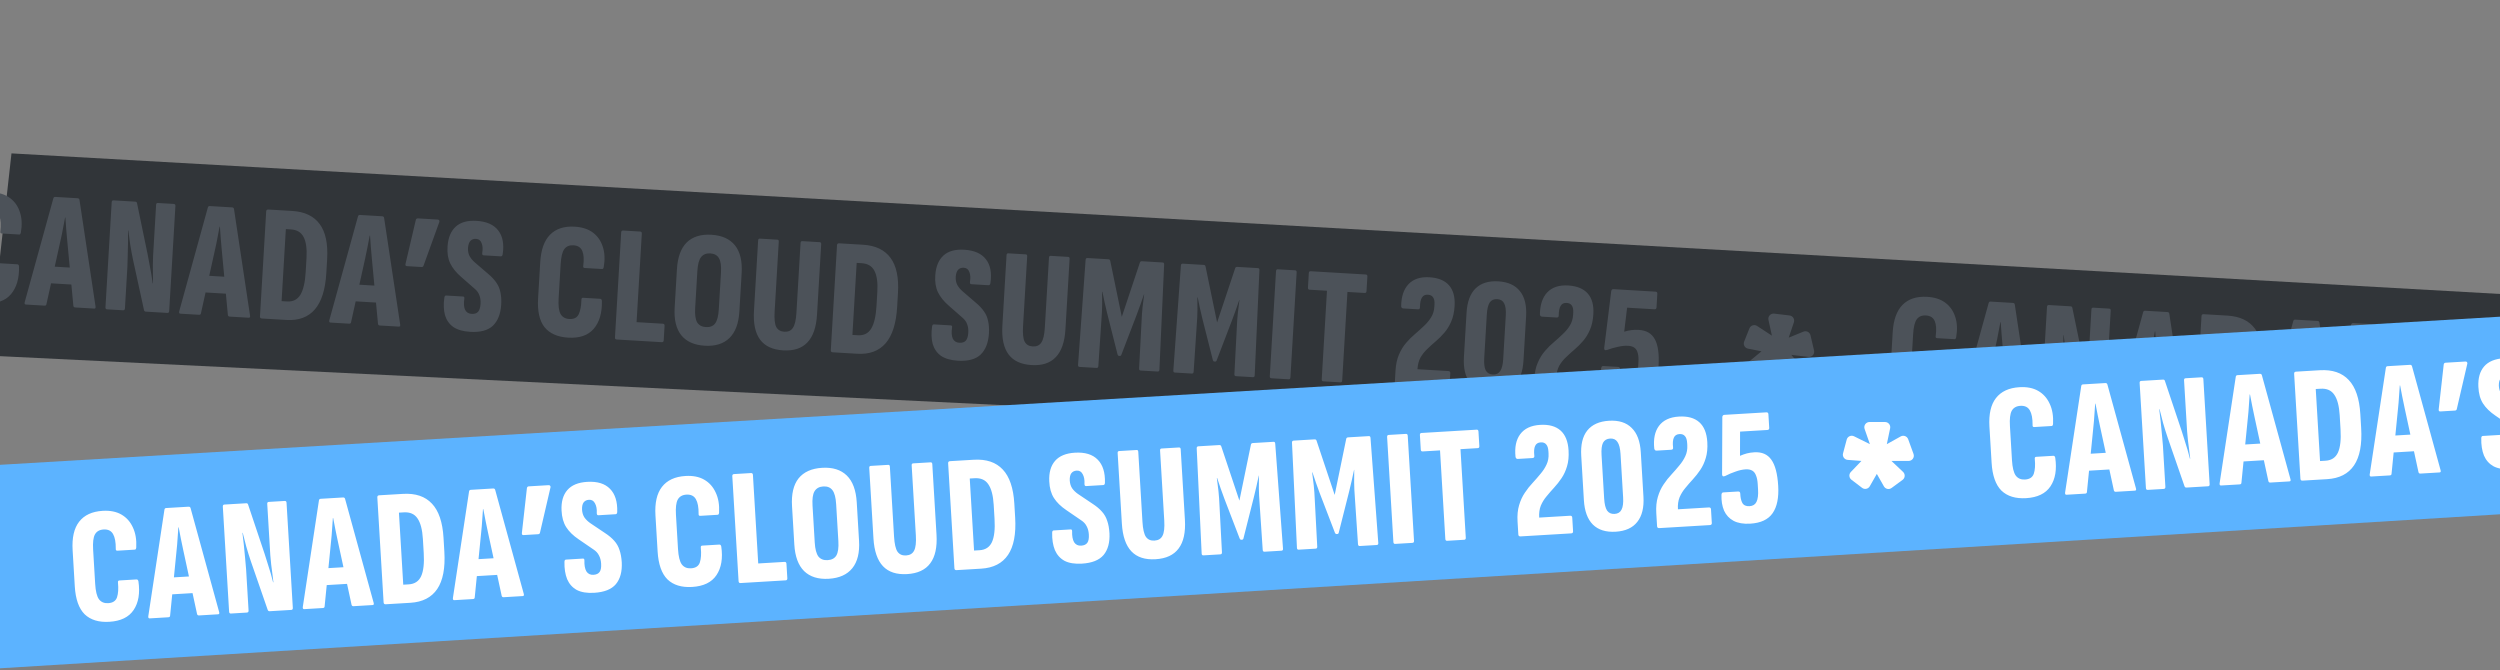
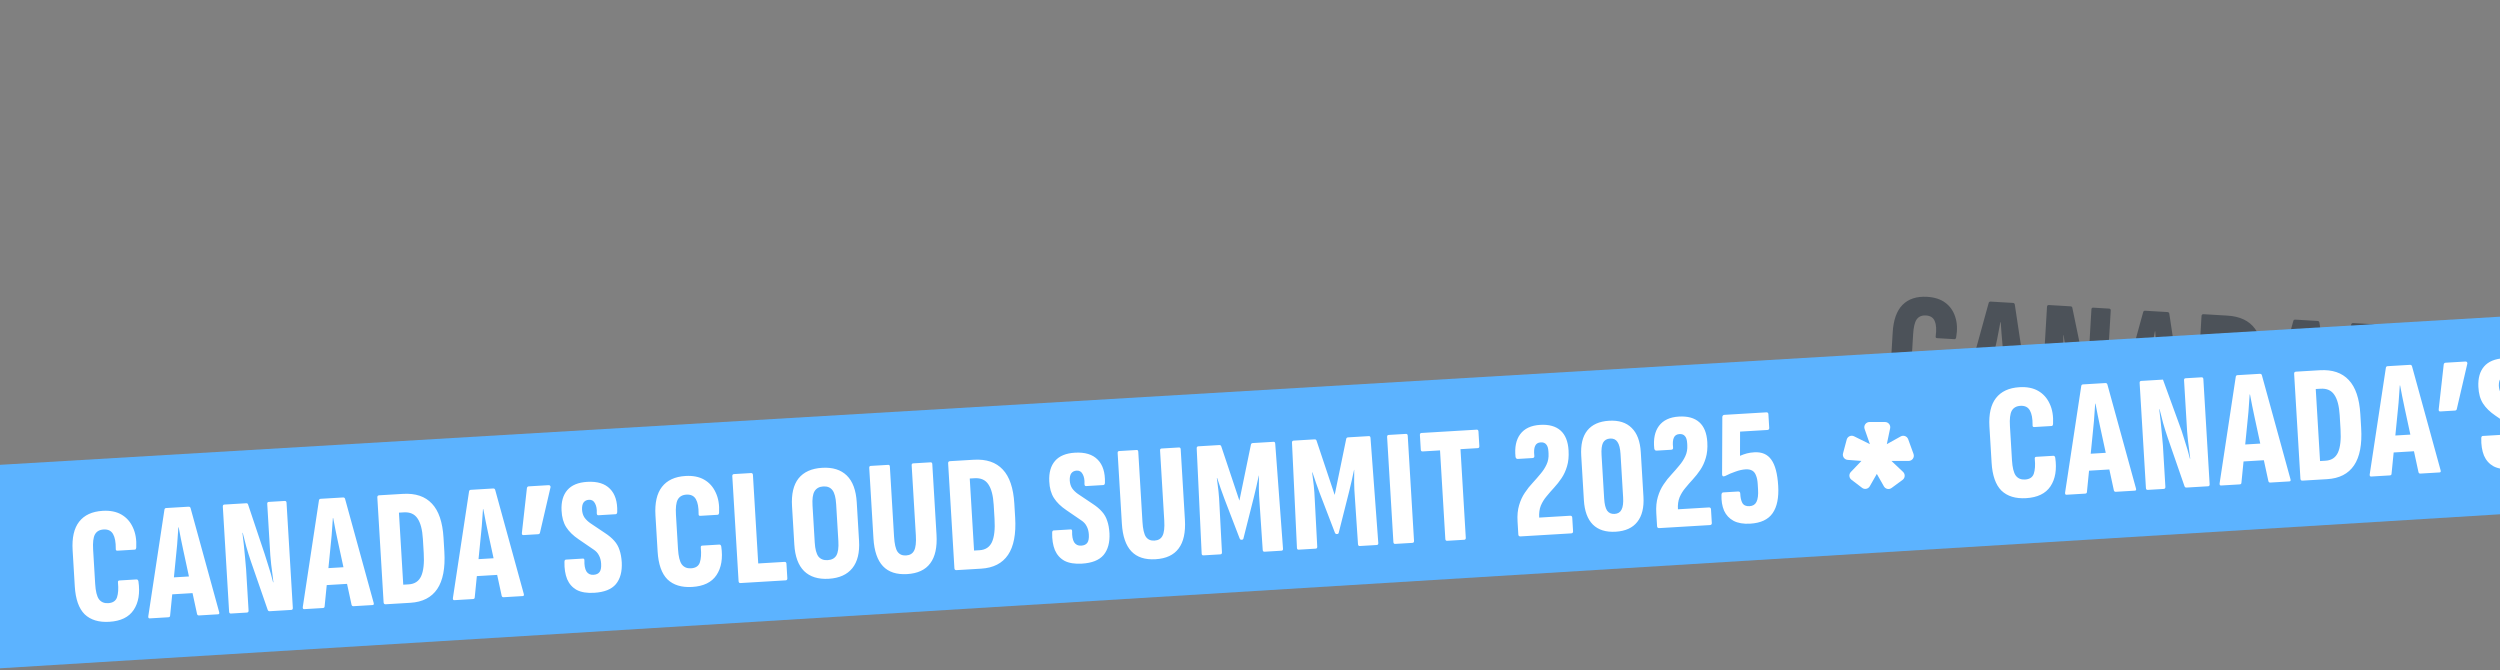
<svg xmlns="http://www.w3.org/2000/svg" width="1440" height="386" viewBox="0 0 1440 386" fill="none">
  <rect x="0" y="0" width="1440" height="386" fill="#808080" stroke="none" />
-   <path d="M1470.28 171.038L6.612 88.351L-6.344 204.839L1432.7 275.139L1470.28 171.038Z" fill="#313539" />
-   <path d="M1033.28 185.644L1030.3 194.488L1038.78 191.022C1040.49 190.324 1042.42 191.318 1042.84 193.114L1044.9 201.916C1045.38 203.943 1043.69 205.827 1041.63 205.58L1031.8 204.406L1037.69 211.477C1038.89 212.915 1038.5 215.088 1036.87 216.009L1030 219.891C1028.44 220.774 1026.46 220.098 1025.76 218.446L1022.55 210.827L1017.67 217.425C1016.59 218.884 1014.47 219.058 1013.16 217.793L1007.63 212.425C1006.35 211.178 1006.44 209.091 1007.82 207.954L1014.63 202.356L1006.83 200.816C1004.99 200.452 1003.93 198.505 1004.63 196.761L1007.66 189.155C1008.37 187.395 1010.51 186.719 1012.09 187.756L1020.62 193.332L1018.63 184.27C1018.19 182.254 1019.87 180.404 1021.92 180.649L1030.79 181.709C1032.68 181.934 1033.88 183.84 1033.28 185.644Z" fill="#4C5259" />
-   <path d="M-8.466 174.605C-14.535 174.246 -19.065 172.246 -22.055 168.607C-24.978 164.908 -26.22 159.353 -25.781 151.942L-24.55 131.146C-24.126 123.991 -22.243 118.717 -18.901 115.325C-15.491 111.872 -10.751 110.326 -4.682 110.685C-0.401 110.938 3.09 112.075 5.791 114.094C8.493 116.113 10.384 118.821 11.465 122.219C12.61 125.621 12.794 129.543 12.018 133.985C11.845 134.744 11.535 135.11 11.088 135.083L1.026 134.488C0.323 134.446 0.06 134.014 0.237 133.191C0.712 129.5 0.527 126.669 -0.318 124.695C-1.159 122.658 -2.857 121.564 -5.413 121.412C-7.777 121.272 -9.553 122.033 -10.741 123.694C-11.862 125.294 -12.543 128.139 -12.785 132.228L-13.954 151.969C-14.203 156.186 -13.836 159.189 -12.852 160.978C-11.804 162.771 -10.13 163.736 -7.83 163.872C-5.147 164.031 -3.33 163.112 -2.378 161.117C-1.423 159.058 -0.907 156.3 -0.83 152.842C-0.845 152.008 -0.533 151.61 0.106 151.647L9.977 152.232C10.552 152.266 10.88 152.67 10.963 153.444C11.133 160.314 9.566 165.671 6.261 169.514C3.024 173.298 -1.885 174.995 -8.466 174.605ZM14.899 175.411C14.26 175.373 14.029 174.943 14.206 174.12L30.735 114.224C30.896 113.657 31.265 113.39 31.84 113.424L44.681 114.184C45.32 114.222 45.686 114.532 45.78 115.115L55.031 176.537C55.173 177.379 54.925 177.781 54.286 177.743L43.265 177.09C42.69 177.056 42.356 176.748 42.262 176.166L38.719 138.546C38.528 136.355 38.337 134.164 38.147 131.973C37.959 129.718 37.803 127.497 37.675 125.31L37.484 125.298C37.036 127.452 36.618 129.639 36.23 131.86C35.846 134.017 35.396 136.202 34.88 138.415L26.737 175.246C26.639 175.818 26.271 176.084 25.632 176.047L14.899 175.411ZM27.649 163.087L29.852 153.504L41.639 154.202L42.887 163.989L27.649 163.087ZM61.64 178.178C61.001 178.14 60.704 177.738 60.749 176.971L64.329 116.501C64.374 115.735 64.717 115.37 65.356 115.408L77.91 116.151C78.485 116.185 78.821 116.462 78.918 116.98L85.052 146.579C85.405 148.202 85.746 150.018 86.076 152.025C86.474 153.971 86.837 155.948 87.167 157.955C87.497 159.962 87.746 161.708 87.915 163.193L88.107 163.204C88.118 161.923 88.113 160.384 88.092 158.587C88.07 156.791 88.052 154.93 88.037 153.006C88.087 151.086 88.133 149.229 88.175 147.437C88.281 145.648 88.371 144.114 88.447 142.837L89.922 117.92C89.964 117.217 90.304 116.885 90.943 116.923L100.047 117.462C100.75 117.503 101.08 117.876 101.039 118.578L97.453 179.144C97.408 179.911 97.066 180.275 96.427 180.238L83.969 179.5C83.457 179.47 83.121 179.193 82.96 178.671L76.606 149.541C76.006 146.684 75.471 143.799 75.003 140.887C74.602 137.914 74.248 135.232 73.94 132.842L73.749 132.831C73.767 134.691 73.764 136.903 73.74 139.466C73.717 142.029 73.66 144.622 73.568 147.245C73.545 149.808 73.478 152.016 73.369 153.869L71.962 177.635C71.916 178.402 71.542 178.764 70.84 178.723L61.64 178.178ZM103.896 180.68C103.257 180.642 103.026 180.211 103.203 179.389L119.731 119.493C119.893 118.925 120.261 118.658 120.836 118.693L133.678 119.453C134.317 119.491 134.683 119.801 134.777 120.383L144.027 181.805C144.17 182.647 143.922 183.049 143.283 183.011L132.262 182.359C131.687 182.325 131.353 182.017 131.259 181.434L127.716 143.815C127.525 141.624 127.334 139.433 127.143 137.242C126.956 134.987 126.799 132.765 126.672 130.578L126.481 130.567C126.033 132.72 125.615 134.907 125.227 137.128C124.842 139.285 124.393 141.47 123.877 143.684L115.734 180.515C115.636 181.086 115.268 181.353 114.629 181.315L103.896 180.68ZM116.646 168.356L118.848 158.773L130.636 159.471L131.883 169.258L116.646 168.356ZM150.828 183.458C150.061 183.413 149.701 183.007 149.746 182.24L153.326 121.77C153.371 121.003 153.777 120.643 154.544 120.688L168.248 121.499C175.467 121.927 180.767 124.452 184.148 129.076C187.532 133.636 188.96 140.388 188.43 149.333L187.954 157.383C187.394 166.838 185.187 173.792 181.333 178.244C177.48 182.696 172.039 184.714 165.011 184.298L150.828 183.458ZM162.191 173.456L165.353 173.643C168.739 173.844 171.282 172.584 172.982 169.864C174.686 167.079 175.713 162.716 176.065 156.775L176.547 148.629C176.865 143.263 176.303 139.222 174.86 136.508C173.482 133.798 171.004 132.337 167.426 132.125L164.647 131.961L162.191 173.456ZM190.365 185.799C189.727 185.761 189.496 185.33 189.673 184.508L206.201 124.612C206.363 124.044 206.731 123.777 207.306 123.812L220.148 124.572C220.787 124.61 221.153 124.92 221.247 125.502L230.497 186.924C230.64 187.766 230.391 188.168 229.752 188.13L218.732 187.478C218.157 187.444 217.822 187.136 217.729 186.553L214.186 148.934C213.995 146.743 213.804 144.552 213.613 142.361C213.426 140.106 213.269 137.884 213.142 135.697L212.95 135.686C212.502 137.839 212.084 140.026 211.696 142.247C211.312 144.404 210.862 146.589 210.347 148.803L202.204 185.634C202.106 186.205 201.738 186.472 201.099 186.434L190.365 185.799ZM203.116 173.475L205.318 163.892L217.106 164.59L218.353 174.377L203.116 173.475ZM234.359 153.302C233.656 153.26 233.393 152.828 233.57 152.005L239.488 126.774C239.657 126.079 240.061 125.751 240.7 125.788L252.104 126.464C252.551 126.49 252.831 126.635 252.944 126.898C253.124 127.101 253.171 127.392 253.084 127.772L243.999 152.911C243.833 153.542 243.431 153.839 242.792 153.801L234.359 153.302ZM270.844 191.14C266.755 190.898 263.508 189.968 261.104 188.352C258.767 186.675 257.17 184.4 256.315 181.529C255.526 178.597 255.406 175.224 255.952 171.409C256.065 170.583 256.409 170.186 256.984 170.22L266.759 170.799C267.334 170.833 267.567 171.232 267.457 171.994C267.043 174.663 267.174 176.786 267.85 178.365C268.593 179.883 269.859 180.696 271.648 180.801C273.309 180.9 274.552 180.493 275.375 179.58C276.198 178.667 276.674 177.124 276.803 174.952C276.913 173.099 276.688 171.483 276.128 170.104C275.637 168.664 274.718 167.391 273.373 166.286L265.602 159.479C262.735 157.001 260.645 154.409 259.33 151.703C258.016 148.996 257.506 145.696 257.801 141.803C258.16 136.823 259.728 133.07 262.507 130.541C265.285 128.013 269.261 126.902 274.436 127.209C280.25 127.553 284.436 129.403 286.994 132.76C289.556 136.054 290.409 140.592 289.554 146.375C289.437 147.266 289.059 147.693 288.42 147.655L278.55 147.07C277.911 147.033 277.65 146.568 277.767 145.678C278.155 143.457 278.041 141.591 277.425 140.08C276.877 138.509 275.804 137.676 274.207 137.581C272.865 137.502 271.785 137.887 270.965 138.736C270.213 139.525 269.75 140.843 269.577 142.692C269.467 144.545 269.758 146.133 270.449 147.456C271.144 148.716 272.1 149.894 273.317 150.992L281.004 157.602C283.081 159.328 284.71 161.059 285.889 162.796C287.073 164.468 287.859 166.342 288.249 168.417C288.707 170.431 288.853 172.844 288.686 175.655C288.308 180.954 286.693 184.962 283.839 187.678C280.99 190.33 276.658 191.484 270.844 191.14ZM327.258 194.48C321.188 194.12 316.659 192.121 313.668 188.482C310.746 184.783 309.504 179.228 309.943 171.817L311.174 151.021C311.597 143.866 313.48 138.592 316.823 135.199C320.233 131.747 324.972 130.2 331.042 130.56C335.322 130.813 338.813 131.949 341.515 133.968C344.216 135.988 346.107 138.696 347.188 142.094C348.333 145.496 348.518 149.417 347.742 153.859C347.569 154.618 347.259 154.985 346.811 154.958L336.749 154.362C336.046 154.321 335.783 153.889 335.96 153.066C336.435 149.375 336.25 146.543 335.405 144.57C334.564 142.533 332.866 141.438 330.31 141.287C327.947 141.147 326.171 141.908 324.982 143.568C323.862 145.169 323.181 148.014 322.938 152.102L321.77 171.844C321.52 176.06 321.887 179.063 322.871 180.853C323.919 182.646 325.593 183.61 327.893 183.746C330.576 183.905 332.394 182.987 333.345 180.992C334.301 178.933 334.817 176.174 334.893 172.717C334.878 171.883 335.19 171.484 335.829 171.522L345.7 172.106C346.275 172.141 346.604 172.545 346.686 173.319C346.856 180.189 345.289 185.546 341.984 189.389C338.747 193.172 333.838 194.869 327.258 194.48ZM355.207 195.557C354.504 195.516 354.175 195.112 354.221 194.345L357.8 133.875C357.846 133.108 358.22 132.746 358.923 132.787L368.697 133.366C369.4 133.407 369.729 133.812 369.684 134.578L366.665 185.561L381.807 186.457C382.51 186.499 382.838 186.903 382.793 187.67L382.299 196.007C382.254 196.774 381.88 197.136 381.177 197.095L355.207 195.557ZM405.96 199.139C399.891 198.78 395.363 196.748 392.376 193.045C389.454 189.346 388.195 184.079 388.6 177.243L389.91 155.105C390.322 148.142 392.198 142.995 395.536 139.667C398.939 136.342 403.675 134.859 409.744 135.219C415.813 135.578 420.341 137.609 423.328 141.312C426.314 145.015 427.601 150.348 427.189 157.312L425.878 179.45C425.474 186.286 423.57 191.366 420.168 194.691C416.765 198.015 412.029 199.498 405.96 199.139ZM406.595 188.406C408.959 188.546 410.731 187.849 411.912 186.316C413.096 184.719 413.8 182.036 414.023 178.267L415.283 156.992C415.51 153.159 415.128 150.411 414.136 148.75C413.148 147.025 411.472 146.092 409.109 145.952C406.809 145.816 405.034 146.544 403.786 148.137C402.605 149.67 401.902 152.353 401.675 156.187L400.415 177.461C400.192 181.231 400.574 183.978 401.562 185.703C402.618 187.369 404.295 188.269 406.595 188.406ZM451.113 201.812C445.044 201.453 440.614 199.395 437.823 195.64C435.032 191.884 433.852 186.365 434.283 179.082L436.689 138.449C436.73 137.746 437.071 137.413 437.709 137.451L447.772 138.047C448.347 138.081 448.613 138.449 448.572 139.152L446.183 179.498C445.938 183.65 446.245 186.586 447.105 188.303C448.029 190.025 449.577 190.95 451.749 191.079C453.985 191.211 455.631 190.475 456.688 188.871C457.808 187.27 458.492 184.394 458.737 180.241L461.126 139.895C461.167 139.193 461.508 138.86 462.147 138.898L472.113 139.488C472.752 139.526 473.051 139.896 473.009 140.599L470.604 181.232C470.172 188.515 468.318 193.855 465.039 197.251C461.825 200.651 457.183 202.171 451.113 201.812ZM479.626 202.923C478.859 202.877 478.499 202.471 478.544 201.705L482.124 141.235C482.169 140.468 482.575 140.107 483.342 140.153L497.046 140.964C504.265 141.391 509.565 143.917 512.946 148.541C516.33 153.101 517.758 159.853 517.228 168.797L516.752 176.847C516.192 186.303 513.985 193.256 510.131 197.709C506.278 202.161 500.837 204.179 493.809 203.763L479.626 202.923ZM490.989 192.921L494.151 193.108C497.537 193.309 500.08 192.049 501.78 189.328C503.484 186.544 504.511 182.181 504.863 176.24L505.345 168.094C505.663 162.727 505.101 158.687 503.659 155.973C502.28 153.263 499.802 151.802 496.225 151.59L493.445 151.426L490.989 192.921ZM551.775 207.771C547.686 207.529 544.439 206.599 542.034 204.983C539.697 203.306 538.101 201.031 537.245 198.16C536.457 195.228 536.336 191.855 536.883 188.041C536.996 187.214 537.34 186.817 537.915 186.851L547.69 187.43C548.265 187.464 548.497 187.863 548.388 188.625C547.974 191.294 548.104 193.417 548.78 194.996C549.524 196.514 550.79 197.327 552.579 197.433C554.24 197.531 555.482 197.124 556.306 196.211C557.129 195.298 557.605 193.755 557.734 191.583C557.843 189.73 557.618 188.114 557.059 186.735C556.567 185.295 555.649 184.022 554.304 182.917L546.532 176.11C543.666 173.632 541.575 171.04 540.261 168.334C538.947 165.627 538.437 162.327 538.731 158.434C539.09 153.455 540.659 149.701 543.437 147.172C546.215 144.644 550.192 143.533 555.367 143.84C561.181 144.184 565.367 146.034 567.925 149.391C570.487 152.685 571.34 157.223 570.485 163.007C570.368 163.897 569.99 164.324 569.351 164.286L559.48 163.701C558.842 163.664 558.581 163.199 558.697 162.309C559.085 160.088 558.971 158.222 558.356 156.711C557.807 155.14 556.735 154.307 555.138 154.212C553.796 154.133 552.715 154.518 551.896 155.367C551.144 156.156 550.681 157.475 550.507 159.323C550.398 161.176 550.688 162.764 551.379 164.087C552.074 165.347 553.03 166.525 554.248 167.623L561.934 174.233C564.012 175.959 565.641 177.69 566.82 179.427C568.003 181.099 568.79 182.973 569.18 185.048C569.638 187.062 569.783 189.475 569.617 192.286C569.239 197.585 567.623 201.593 564.77 204.309C561.92 206.961 557.588 208.115 551.775 207.771ZM594.199 210.283C588.13 209.923 583.7 207.866 580.909 204.11C578.118 200.355 576.938 194.835 577.369 187.552L579.774 146.919C579.816 146.217 580.156 145.884 580.795 145.922L590.857 146.518C591.432 146.552 591.699 146.92 591.658 147.623L589.269 187.968C589.023 192.121 589.33 195.056 590.19 196.774C591.114 198.496 592.662 199.421 594.834 199.549C597.071 199.682 598.717 198.946 599.774 197.341C600.894 195.741 601.577 192.864 601.823 188.711L604.212 148.366C604.253 147.663 604.593 147.331 605.232 147.369L615.199 147.959C615.838 147.996 616.136 148.367 616.095 149.07L613.689 189.702C613.258 196.986 611.403 202.325 608.125 205.722C604.91 209.122 600.268 210.642 594.199 210.283ZM621.849 211.342C621.21 211.305 620.912 210.934 620.953 210.232L625.306 149.711C625.351 148.944 625.725 148.582 626.428 148.623L638.407 149.333C639.046 149.37 639.412 149.681 639.506 150.263L646.157 182.489L656.564 151.273C656.726 150.706 657.126 150.441 657.765 150.479L669.744 151.188C670.319 151.222 670.584 151.622 670.538 152.389L667.815 213.006C667.774 213.709 667.433 214.041 666.795 214.003L657.02 213.425C656.381 213.387 656.084 212.984 656.129 212.218L657.509 185.661C657.638 182.399 657.844 179.462 658.127 176.85C658.414 174.174 658.719 171.724 659.043 169.499L658.947 169.494C658.319 171.444 657.623 173.454 656.859 175.525C656.163 177.535 655.437 179.512 654.681 181.454L645.923 204.305C645.765 204.808 645.463 205.047 645.015 205.02L644.536 204.992C644.153 204.969 643.881 204.697 643.719 204.174L637.719 180.45C637.201 178.368 636.715 176.288 636.261 174.209C635.807 172.131 635.383 170.086 634.989 168.075L634.797 168.064C634.857 170.311 634.871 172.781 634.84 175.471C634.813 178.098 634.67 181.039 634.414 184.294L632.651 210.828C632.605 211.595 632.263 211.959 631.624 211.921L621.849 211.342ZM676.736 214.592C676.097 214.554 675.798 214.184 675.84 213.481L680.192 152.96C680.237 152.194 680.611 151.831 681.314 151.873L693.293 152.582C693.932 152.62 694.298 152.93 694.392 153.512L701.043 185.738L711.45 154.522C711.612 153.955 712.012 153.69 712.651 153.728L724.63 154.437C725.205 154.471 725.47 154.871 725.425 155.638L722.702 216.255C722.66 216.958 722.32 217.29 721.681 217.252L711.906 216.674C711.267 216.636 710.97 216.234 711.016 215.467L712.396 188.91C712.525 185.648 712.731 182.711 713.013 180.099C713.3 177.424 713.605 174.973 713.929 172.749L713.834 172.743C713.205 174.693 712.509 176.704 711.746 178.774C711.05 180.784 710.323 182.761 709.567 184.704L700.81 207.554C700.652 208.058 700.349 208.296 699.902 208.27L699.423 208.241C699.039 208.219 698.767 207.946 698.605 207.424L692.605 183.7C692.087 181.617 691.601 179.537 691.147 177.458C690.693 175.38 690.269 173.335 689.876 171.325L689.684 171.313C689.743 173.561 689.757 176.03 689.726 178.721C689.699 181.348 689.557 184.288 689.3 187.543L687.537 214.077C687.492 214.844 687.149 215.208 686.511 215.17L676.736 214.592ZM732.293 217.881C731.654 217.843 731.357 217.441 731.403 216.674L734.982 156.204C735.028 155.437 735.37 155.073 736.009 155.111L745.975 155.701C746.614 155.738 746.911 156.141 746.866 156.907L743.286 217.377C743.24 218.144 742.898 218.509 742.259 218.471L732.293 217.881ZM762.207 219.652C761.568 219.614 761.271 219.212 761.317 218.445L764.335 167.462L754.272 166.866C753.633 166.829 753.337 166.426 753.382 165.66L753.876 157.322C753.921 156.556 754.263 156.191 754.902 156.229L786.718 158.113C787.357 158.15 787.654 158.553 787.609 159.319L787.115 167.657C787.07 168.423 786.728 168.788 786.089 168.75L776.122 168.16L773.104 219.143C773.059 219.909 772.716 220.274 772.078 220.236L762.207 219.652ZM804.551 222.158C803.721 222.109 803.328 221.701 803.373 220.935L803.816 213.46C804.028 209.882 804.69 206.812 805.804 204.249C806.921 201.623 808.305 199.364 809.955 197.475C811.61 195.521 813.347 193.797 815.166 192.301C816.989 190.743 818.683 189.208 820.247 187.698C821.875 186.191 823.221 184.572 824.285 182.84C825.417 181.048 826.053 178.97 826.193 176.606L826.261 175.456C826.374 173.539 826.104 172.145 825.451 171.273C824.865 170.34 823.869 169.833 822.464 169.749C820.866 169.655 819.711 170.227 818.996 171.467C818.285 172.643 817.92 174.481 817.9 176.98C817.915 177.815 817.507 178.207 816.677 178.158L808.243 177.659C807.541 177.617 807.15 177.177 807.071 176.339C807.141 170.83 808.544 166.617 811.281 163.702C814.086 160.726 818.108 159.394 823.347 159.704C828.394 160.003 832.15 161.539 834.614 164.314C837.078 167.088 838.157 171.063 837.851 176.238C837.643 179.752 836.984 182.758 835.875 185.257C834.833 187.696 833.52 189.83 831.937 191.659C830.422 193.429 828.787 195.063 827.031 196.562C825.343 198.001 823.717 199.475 822.153 200.986C820.593 202.432 819.277 204.085 818.205 205.945C817.197 207.809 816.616 210.05 816.461 212.67L834.285 213.725C835.052 213.77 835.413 214.176 835.367 214.943L834.902 222.801C834.857 223.568 834.451 223.928 833.684 223.883L804.551 222.158ZM859.231 225.972C853.608 225.64 849.424 223.757 846.678 220.325C843.996 216.896 842.841 212.051 843.211 205.79L844.726 180.203C845.1 173.878 846.82 169.204 849.884 166.18C853.015 163.095 857.392 161.719 863.015 162.052C868.637 162.385 872.789 164.266 875.471 167.694C878.221 171.063 879.408 175.909 879.034 182.234L877.519 207.821C877.148 214.082 875.397 218.755 872.266 221.839C869.198 224.928 864.853 226.305 859.231 225.972ZM859.838 215.718C861.754 215.832 863.171 215.178 864.089 213.758C865.07 212.342 865.656 210.036 865.845 206.842L867.325 181.83C867.514 178.635 867.205 176.277 866.398 174.754C865.654 173.236 864.324 172.42 862.408 172.306C860.491 172.193 859.042 172.844 858.06 174.261C857.143 175.681 856.59 177.988 856.4 181.183L854.92 206.195C854.731 209.389 855.008 211.746 855.751 213.265C856.559 214.787 857.921 215.605 859.838 215.718ZM884.47 226.89C883.639 226.84 883.247 226.432 883.292 225.666L883.735 218.191C883.947 214.613 884.609 211.543 885.723 208.98C886.84 206.354 888.224 204.096 889.874 202.206C891.528 200.252 893.265 198.528 895.085 197.033C896.908 195.474 898.602 193.939 900.166 192.429C901.794 190.922 903.14 189.303 904.204 187.571C905.336 185.779 905.972 183.701 906.112 181.337L906.18 180.187C906.293 178.27 906.023 176.876 905.37 176.004C904.784 175.071 903.788 174.564 902.382 174.48C900.785 174.386 899.629 174.959 898.915 176.199C898.204 177.375 897.839 179.212 897.819 181.711C897.834 182.546 897.426 182.938 896.595 182.889L888.162 182.39C887.459 182.348 887.069 181.908 886.99 181.07C887.06 175.561 888.463 171.348 891.2 168.433C894.005 165.458 898.027 164.125 903.266 164.435C908.313 164.734 912.069 166.271 914.533 169.045C916.997 171.82 918.076 175.794 917.77 180.969C917.562 184.483 916.903 187.489 915.793 189.988C914.752 192.427 913.439 194.561 911.856 196.391C910.341 198.16 908.706 199.794 906.95 201.293C905.262 202.732 903.636 204.207 902.072 205.717C900.512 207.163 899.196 208.816 898.124 210.676C897.116 212.54 896.535 214.781 896.38 217.401L914.204 218.456C914.971 218.501 915.332 218.907 915.286 219.674L914.821 227.532C914.776 228.299 914.37 228.66 913.603 228.614L884.47 226.89ZM936.754 230.562C932.856 230.331 929.737 229.409 927.397 227.796C925.12 226.187 923.548 224.042 922.681 221.362C921.881 218.622 921.745 215.504 922.273 212.01C922.431 211.506 922.577 211.194 922.713 211.074C922.916 210.894 923.209 210.815 923.592 210.837L932.025 211.337C932.792 211.382 933.151 211.82 933.102 212.651C932.905 214.883 933.085 216.721 933.641 218.164C934.26 219.611 935.56 220.393 937.541 220.511C939.458 220.624 940.875 219.971 941.792 218.55C942.777 217.07 943.366 214.701 943.559 211.443L943.735 208.472C943.856 206.427 943.731 204.753 943.359 203.449C943.055 202.084 942.443 201.054 941.523 200.359C940.602 199.663 939.375 199.27 937.842 199.179C935.989 199.07 933.99 199.272 931.844 199.786C929.701 200.236 927.679 200.821 925.777 201.542C925.123 201.76 924.642 201.764 924.334 201.553C924.09 201.346 923.983 200.987 924.013 200.476L928.073 167.635C928.246 166.876 928.684 166.517 929.387 166.559L953.537 167.988C954.303 168.034 954.664 168.44 954.619 169.206L954.153 177.064C954.108 177.831 953.702 178.192 952.935 178.146L937.219 177.216L935.534 191.061C936.97 190.633 938.334 190.329 939.627 190.149C940.92 189.969 942.365 189.926 943.962 190.021C948.306 190.278 951.374 192.062 953.166 195.374C955.021 198.69 955.743 203.829 955.33 210.793C954.926 217.629 953.246 222.723 950.29 226.074C947.335 229.425 942.823 230.921 936.754 230.562Z" fill="#4C5259" />
  <path d="M1106.27 234.896C1100.21 234.537 1095.68 232.537 1092.69 228.898C1089.76 225.199 1088.52 219.644 1088.96 212.233L1090.19 191.438C1090.61 184.282 1092.5 179.008 1095.84 175.616C1099.25 172.163 1103.99 170.617 1110.06 170.976C1114.34 171.229 1117.83 172.366 1120.53 174.385C1123.23 176.404 1125.12 179.112 1126.21 182.51C1127.35 185.912 1127.53 189.834 1126.76 194.276C1126.59 195.035 1126.28 195.401 1125.83 195.374L1115.77 194.779C1115.06 194.737 1114.8 194.305 1114.98 193.482C1115.45 189.791 1115.27 186.96 1114.42 184.986C1113.58 182.949 1111.88 181.855 1109.33 181.703C1106.96 181.563 1105.19 182.324 1104 183.985C1102.88 185.585 1102.2 188.43 1101.96 192.519L1100.79 212.26C1100.54 216.477 1100.9 219.48 1101.89 221.269C1102.94 223.062 1104.61 224.027 1106.91 224.163C1109.59 224.322 1111.41 223.403 1112.36 221.408C1113.32 219.349 1113.83 216.591 1113.91 213.133C1113.9 212.299 1114.21 211.901 1114.85 211.938L1124.72 212.523C1125.29 212.557 1125.62 212.961 1125.7 213.735C1125.87 220.605 1124.31 225.962 1121 229.805C1117.76 233.589 1112.85 235.286 1106.27 234.896ZM1129.64 235.702C1129 235.664 1128.77 235.234 1128.95 234.411L1145.47 174.515C1145.64 173.948 1146 173.681 1146.58 173.715L1159.42 174.475C1160.06 174.513 1160.43 174.823 1160.52 175.406L1169.77 236.828C1169.91 237.67 1169.67 238.072 1169.03 238.034L1158.01 237.381C1157.43 237.347 1157.1 237.039 1157 236.457L1153.46 198.837C1153.27 196.646 1153.08 194.455 1152.89 192.264C1152.7 190.009 1152.54 187.788 1152.42 185.601L1152.22 185.589C1151.78 187.743 1151.36 189.93 1150.97 192.151C1150.59 194.308 1150.14 196.493 1149.62 198.706L1141.48 235.537C1141.38 236.109 1141.01 236.375 1140.37 236.338L1129.64 235.702ZM1142.39 223.378L1144.59 213.796L1156.38 214.493L1157.63 224.28L1142.39 223.378ZM1176.38 238.469C1175.74 238.431 1175.44 238.029 1175.49 237.262L1179.07 176.792C1179.11 176.026 1179.46 175.661 1180.1 175.699L1192.65 176.442C1193.22 176.476 1193.56 176.753 1193.66 177.271L1199.79 206.87C1200.14 208.493 1200.49 210.309 1200.82 212.316C1201.21 214.262 1201.58 216.239 1201.91 218.246C1202.24 220.253 1202.49 221.999 1202.66 223.484L1202.85 223.495C1202.86 222.214 1202.85 220.675 1202.83 218.878C1202.81 217.082 1202.79 215.221 1202.78 213.297C1202.83 211.377 1202.87 209.52 1202.91 207.728C1203.02 205.939 1203.11 204.405 1203.19 203.128L1204.66 178.211C1204.7 177.508 1205.04 177.176 1205.68 177.214L1214.79 177.753C1215.49 177.794 1215.82 178.167 1215.78 178.869L1212.19 239.435C1212.15 240.202 1211.81 240.566 1211.17 240.529L1198.71 239.791C1198.2 239.761 1197.86 239.484 1197.7 238.962L1191.35 209.832C1190.75 206.975 1190.21 204.091 1189.74 201.178C1189.34 198.205 1188.99 195.523 1188.68 193.133L1188.49 193.122C1188.51 194.982 1188.5 197.194 1188.48 199.757C1188.46 202.32 1188.4 204.913 1188.31 207.536C1188.29 210.099 1188.22 212.307 1188.11 214.16L1186.7 237.926C1186.66 238.693 1186.28 239.055 1185.58 239.014L1176.38 238.469ZM1218.64 240.971C1218 240.933 1217.77 240.503 1217.94 239.68L1234.47 179.784C1234.63 179.216 1235 178.949 1235.58 178.984L1248.42 179.744C1249.06 179.782 1249.42 180.092 1249.52 180.674L1258.77 242.096C1258.91 242.938 1258.66 243.34 1258.02 243.302L1247 242.65C1246.43 242.616 1246.09 242.308 1246 241.725L1242.46 204.106C1242.27 201.915 1242.07 199.724 1241.88 197.533C1241.7 195.278 1241.54 193.056 1241.41 190.869L1241.22 190.858C1240.77 193.011 1240.35 195.198 1239.97 197.419C1239.58 199.576 1239.13 201.761 1238.62 203.975L1230.47 240.806C1230.38 241.377 1230.01 241.644 1229.37 241.606L1218.64 240.971ZM1231.39 228.647L1233.59 219.064L1245.38 219.762L1246.62 229.549L1231.39 228.647ZM1265.57 243.749C1264.8 243.704 1264.44 243.298 1264.49 242.531L1268.07 182.061C1268.11 181.294 1268.52 180.934 1269.28 180.979L1282.99 181.79C1290.21 182.218 1295.51 184.743 1298.89 189.367C1302.27 193.927 1303.7 200.679 1303.17 209.624L1302.69 217.674C1302.13 227.129 1299.93 234.083 1296.07 238.535C1292.22 242.987 1286.78 245.005 1279.75 244.589L1265.57 243.749ZM1276.93 233.747L1280.09 233.934C1283.48 234.135 1286.02 232.875 1287.72 230.155C1289.43 227.37 1290.45 223.007 1290.81 217.066L1291.29 208.92C1291.61 203.554 1291.04 199.513 1289.6 196.799C1288.22 194.089 1285.74 192.628 1282.17 192.416L1279.39 192.252L1276.93 233.747ZM1305.11 246.09C1304.47 246.052 1304.24 245.621 1304.41 244.799L1320.94 184.903C1321.1 184.335 1321.47 184.068 1322.05 184.103L1334.89 184.863C1335.53 184.901 1335.89 185.211 1335.99 185.793L1345.24 247.215C1345.38 248.057 1345.13 248.459 1344.49 248.421L1333.47 247.769C1332.9 247.735 1332.56 247.427 1332.47 246.844L1328.93 209.225C1328.74 207.034 1328.54 204.843 1328.35 202.652C1328.17 200.397 1328.01 198.175 1327.88 195.988L1327.69 195.977C1327.24 198.13 1326.82 200.317 1326.44 202.538C1326.05 204.695 1325.6 206.88 1325.09 209.094L1316.94 245.925C1316.85 246.496 1316.48 246.763 1315.84 246.725L1305.11 246.09ZM1317.86 233.766L1320.06 224.183L1331.85 224.881L1333.09 234.668L1317.86 233.766ZM1349.1 213.593C1348.4 213.551 1348.13 213.119 1348.31 212.296L1354.23 187.066C1354.4 186.37 1354.8 186.042 1355.44 186.079L1366.84 186.755C1367.29 186.781 1367.57 186.926 1367.68 187.189C1367.86 187.392 1367.91 187.683 1367.82 188.063L1358.74 213.202C1358.57 213.833 1358.17 214.13 1357.53 214.092L1349.1 213.593ZM1385.58 251.431C1381.5 251.189 1378.25 250.259 1375.84 248.643C1373.51 246.966 1371.91 244.691 1371.05 241.82C1370.27 238.888 1370.15 235.515 1370.69 231.7C1370.81 230.874 1371.15 230.477 1371.72 230.511L1381.5 231.09C1382.07 231.124 1382.31 231.523 1382.2 232.285C1381.78 234.954 1381.91 237.077 1382.59 238.656C1383.33 240.174 1384.6 240.987 1386.39 241.093C1388.05 241.191 1389.29 240.784 1390.12 239.871C1390.94 238.958 1391.41 237.415 1391.54 235.243C1391.65 233.39 1391.43 231.774 1390.87 230.395C1390.38 228.955 1389.46 227.682 1388.11 226.577L1380.34 219.77C1377.48 217.292 1375.39 214.7 1374.07 211.994C1372.76 209.287 1372.25 205.987 1372.54 202.094C1372.9 197.115 1374.47 193.361 1377.25 190.832C1380.03 188.304 1384 187.193 1389.18 187.5C1394.99 187.844 1399.18 189.694 1401.73 193.051C1404.3 196.345 1405.15 200.883 1404.29 206.667C1404.18 207.557 1403.8 207.984 1403.16 207.946L1393.29 207.361C1392.65 207.324 1392.39 206.859 1392.51 205.969C1392.89 203.748 1392.78 201.882 1392.17 200.371C1391.62 198.8 1390.54 197.967 1388.95 197.872C1387.61 197.793 1386.52 198.178 1385.71 199.027C1384.95 199.816 1384.49 201.135 1384.32 202.983C1384.21 204.836 1384.5 206.424 1385.19 207.747C1385.88 209.007 1386.84 210.185 1388.06 211.283L1395.74 217.893C1397.82 219.619 1399.45 221.35 1400.63 223.087C1401.81 224.759 1402.6 226.633 1402.99 228.708C1403.45 230.722 1403.59 233.135 1403.43 235.946C1403.05 241.245 1401.43 245.253 1398.58 247.969C1395.73 250.621 1391.4 251.775 1385.58 251.431Z" fill="#4C5259" />
  <path d="M1445.66 182.079L-2.344 267.873V385.079L1445.66 295.878V182.079Z" fill="#5CB3FF" />
  <path d="M1088.72 246.692L1086.81 255.826L1094.82 251.379C1096.43 250.483 1098.46 251.242 1099.1 252.975L1102.19 261.47C1102.9 263.427 1101.45 265.497 1099.37 265.497H1089.47L1096.16 271.818C1097.53 273.104 1097.39 275.309 1095.88 276.417L1089.53 281.085C1088.08 282.147 1086.03 281.712 1085.14 280.153L1081.05 272.969L1076.98 280.099C1076.08 281.677 1074 282.1 1072.56 280.999L1066.43 276.324C1065.01 275.239 1064.84 273.156 1066.08 271.863L1072.18 265.497L1064.26 264.892C1062.39 264.75 1061.1 262.941 1061.59 261.127L1063.7 253.215C1064.19 251.384 1066.23 250.459 1067.93 251.301L1077.06 255.826L1074.01 247.064C1073.33 245.115 1074.78 243.079 1076.84 243.079H1085.78C1087.68 243.079 1089.11 244.829 1088.72 246.692Z" fill="white" />
  <path d="M62.954 358.158C56.885 358.521 52.15 357.073 48.75 353.814C45.409 350.487 43.517 345.119 43.074 337.708L41.83 316.913C41.403 309.758 42.647 304.298 45.563 300.533C48.54 296.701 53.063 294.603 59.132 294.24C63.412 293.984 67.013 294.698 69.935 296.383C72.857 298.067 75.056 300.533 76.532 303.778C78.073 307.02 78.721 310.892 78.477 315.395C78.395 316.169 78.131 316.57 77.683 316.596L67.621 317.198C66.919 317.24 66.606 316.842 66.684 316.004C66.718 312.283 66.199 309.493 65.126 307.634C64.049 305.711 62.233 304.826 59.678 304.979C57.314 305.12 55.641 306.085 54.658 307.875C53.735 309.598 53.396 312.503 53.64 316.592L54.821 336.332C55.073 340.549 55.794 343.487 56.983 345.147C58.236 346.803 60.013 347.562 62.312 347.425C64.996 347.264 66.691 346.137 67.4 344.043C68.104 341.885 68.289 339.085 67.955 335.643C67.841 334.816 68.104 334.384 68.743 334.346L78.613 333.755C79.188 333.721 79.563 334.083 79.736 334.842C80.72 341.644 79.799 347.149 76.973 351.357C74.207 355.497 69.534 357.764 62.954 358.158ZM86.25 356.188C85.611 356.226 85.33 355.826 85.409 354.988L94.718 293.554C94.811 292.972 95.145 292.663 95.72 292.629L108.561 291.861C109.2 291.823 109.601 292.087 109.763 292.655L126.232 352.546C126.473 353.365 126.274 353.794 125.635 353.832L114.615 354.491C114.04 354.526 113.671 354.259 113.509 353.692L105.53 316.758C105.081 314.605 104.632 312.452 104.182 310.299C103.729 308.082 103.31 305.896 102.924 303.739L102.733 303.75C102.543 305.941 102.388 308.163 102.266 310.414C102.14 312.601 101.952 314.824 101.703 317.083L97.985 354.62C97.956 355.199 97.621 355.508 96.983 355.546L86.25 356.188ZM97.449 342.439L98.499 332.662L110.286 331.958L112.686 341.527L97.449 342.439ZM132.989 353.393C132.35 353.431 132.007 353.067 131.962 352.3L128.345 291.832C128.3 291.065 128.596 290.663 129.235 290.625L141.789 289.874C142.364 289.84 142.73 290.074 142.889 290.578L152.489 319.24C153.031 320.81 153.586 322.572 154.151 324.526C154.777 326.412 155.373 328.332 155.938 330.285C156.504 332.239 156.958 333.943 157.302 335.397L157.493 335.386C157.353 334.112 157.166 332.584 156.931 330.803C156.696 329.022 156.458 327.177 156.215 325.268C156.037 323.355 155.862 321.506 155.691 319.721C155.584 317.932 155.492 316.399 155.416 315.121L153.926 290.206C153.884 289.503 154.182 289.133 154.821 289.095L163.925 288.55C164.628 288.508 165 288.838 165.042 289.541L168.664 350.105C168.71 350.872 168.413 351.274 167.774 351.312L155.317 352.057C154.806 352.088 154.439 351.853 154.217 351.354L144.454 323.182C143.519 320.417 142.646 317.616 141.835 314.78C141.085 311.875 140.415 309.254 139.826 306.917L139.635 306.929C139.873 308.774 140.133 310.97 140.414 313.518C140.694 316.066 140.945 318.648 141.165 321.263C141.446 323.811 141.642 326.011 141.752 327.864L143.174 351.629C143.219 352.396 142.891 352.8 142.188 352.842L132.989 353.393ZM175.243 350.866C174.604 350.904 174.324 350.504 174.402 349.666L183.711 288.232C183.805 287.65 184.139 287.341 184.714 287.307L197.555 286.539C198.194 286.501 198.594 286.765 198.756 287.333L215.225 347.224C215.466 348.043 215.268 348.472 214.629 348.51L203.608 349.169C203.033 349.204 202.665 348.937 202.503 348.37L194.524 311.436C194.074 309.283 193.625 307.13 193.176 304.977C192.723 302.76 192.303 300.573 191.918 298.417L191.726 298.428C191.537 300.619 191.381 302.841 191.259 305.092C191.134 307.279 190.946 309.502 190.696 311.761L186.979 349.298C186.949 349.877 186.615 350.186 185.976 350.224L175.243 350.866ZM186.442 337.117L187.493 327.34L199.28 326.636L201.679 336.205L186.442 337.117ZM222.174 348.059C221.407 348.105 221.001 347.744 220.955 346.978L217.339 286.51C217.293 285.743 217.653 285.337 218.42 285.291L232.124 284.472C239.343 284.04 244.905 285.919 248.81 290.11C252.711 294.236 254.929 300.771 255.464 309.715L255.946 317.765C256.511 327.22 255.144 334.386 251.846 339.264C248.547 344.142 243.384 346.791 236.356 347.211L222.174 348.059ZM232.271 336.78L235.433 336.591C238.819 336.389 241.194 334.836 242.56 331.933C243.921 328.967 244.424 324.513 244.069 318.571L243.581 310.426C243.261 305.06 242.223 301.114 240.469 298.591C238.779 296.063 236.146 294.906 232.568 295.12L229.789 295.286L232.271 336.78ZM261.71 345.695C261.071 345.733 260.791 345.333 260.869 344.495L270.178 283.061C270.271 282.479 270.606 282.17 271.181 282.136L284.022 281.368C284.661 281.33 285.061 281.594 285.223 282.162L301.692 342.053C301.933 342.873 301.734 343.301 301.096 343.339L290.075 343.998C289.5 344.033 289.132 343.766 288.97 343.199L280.991 306.265C280.541 304.112 280.092 301.959 279.643 299.806C279.189 297.589 278.77 295.403 278.385 293.246L278.193 293.257C278.003 295.448 277.848 297.67 277.726 299.921C277.6 302.108 277.413 304.332 277.163 306.59L273.445 344.127C273.416 344.706 273.082 345.015 272.443 345.053L261.71 345.695ZM272.909 331.946L273.959 322.169L285.746 321.465L288.146 331.034L272.909 331.946ZM301.54 308.21C300.837 308.252 300.524 307.854 300.603 307.016L303.486 281.262C303.572 280.552 303.934 280.177 304.573 280.139L315.977 279.457C316.424 279.43 316.719 279.541 316.862 279.789C317.065 279.969 317.146 280.253 317.105 280.64L311.065 306.679C310.976 307.325 310.611 307.668 309.972 307.706L301.54 308.21ZM342.254 341.455C338.165 341.7 334.831 341.162 332.252 339.841C329.732 338.453 327.878 336.384 326.687 333.634C325.557 330.817 325.037 327.482 325.127 323.63C325.142 322.795 325.436 322.361 326.011 322.327L335.786 321.742C336.361 321.708 336.639 322.076 336.621 322.846C336.526 325.545 336.908 327.638 337.766 329.125C338.684 330.545 340.038 331.201 341.827 331.094C343.488 330.995 344.673 330.443 345.382 329.439C346.092 328.435 346.381 326.847 346.251 324.674C346.141 322.822 345.726 321.244 345.007 319.94C344.348 318.569 343.285 317.415 341.818 316.476L333.294 310.639C330.154 308.519 327.771 306.193 326.145 303.661C324.519 301.13 323.622 297.914 323.452 294.013C323.218 289.026 324.331 285.112 326.789 282.273C329.248 279.433 333.065 277.858 338.24 277.549C344.053 277.201 348.429 278.542 351.367 281.572C354.302 284.538 355.687 288.943 355.524 294.788C355.513 295.686 355.189 296.154 354.55 296.192L344.68 296.783C344.041 296.821 343.726 296.391 343.737 295.493C343.859 293.241 343.524 291.402 342.734 289.975C342.003 288.479 340.839 287.78 339.242 287.875C337.901 287.955 336.873 288.466 336.16 289.406C335.507 290.278 335.204 291.643 335.251 293.5C335.362 295.352 335.838 296.895 336.682 298.126C337.521 299.294 338.61 300.351 339.949 301.297L348.365 306.949C350.633 308.416 352.455 309.942 353.832 311.526C355.205 313.047 356.209 314.814 356.842 316.828C357.535 318.774 357.966 321.153 358.134 323.964C358.387 329.27 357.258 333.441 354.747 336.476C352.232 339.448 348.068 341.107 342.254 341.455ZM398.666 338.081C392.597 338.444 387.862 336.996 384.461 333.738C381.121 330.411 379.229 325.042 378.785 317.632L377.542 296.837C377.114 289.682 378.358 284.222 381.275 280.457C384.251 276.624 388.774 274.527 394.843 274.164C399.124 273.908 402.725 274.622 405.646 276.307C408.568 277.991 410.767 280.456 412.244 283.702C413.784 286.944 414.432 290.816 414.189 295.319C414.107 296.093 413.842 296.493 413.395 296.52L403.333 297.122C402.63 297.164 402.318 296.766 402.396 295.928C402.43 292.207 401.91 289.417 400.838 287.558C399.761 285.635 397.945 284.749 395.389 284.902C393.025 285.044 391.352 286.009 390.369 287.799C389.446 289.521 389.107 292.427 389.352 296.515L390.532 316.256C390.784 320.473 391.505 323.411 392.694 325.071C393.947 326.727 395.724 327.486 398.024 327.349C400.707 327.188 402.403 326.061 403.111 323.967C403.815 321.809 404.001 319.009 403.667 315.567C403.553 314.74 403.816 314.308 404.455 314.269L414.325 313.679C414.9 313.645 415.274 314.007 415.448 314.766C416.432 321.567 415.511 327.072 412.685 331.28C409.919 335.421 405.246 337.688 398.666 338.081ZM426.545 335.837C425.842 335.879 425.468 335.517 425.422 334.75L421.806 274.282C421.76 273.516 422.089 273.111 422.792 273.069L432.566 272.485C433.269 272.443 433.643 272.805 433.689 273.572L436.738 324.553L451.879 323.647C452.581 323.605 452.956 323.967 453.002 324.734L453.5 333.071C453.546 333.838 453.218 334.242 452.515 334.284L426.545 335.837ZM477.365 333.375C471.296 333.738 466.559 332.258 463.155 328.935C459.814 325.609 457.94 320.528 457.531 313.692L456.207 291.556C455.79 284.592 457.042 279.26 459.963 275.559C462.947 271.854 467.473 269.82 473.543 269.457C479.612 269.094 484.349 270.574 487.753 273.897C491.157 277.22 493.068 282.363 493.484 289.326L494.808 311.463C495.217 318.298 493.929 323.569 490.945 327.273C487.961 330.978 483.434 333.012 477.365 333.375ZM476.723 322.642C479.087 322.501 480.764 321.599 481.755 319.937C482.741 318.211 483.122 315.463 482.897 311.694L481.624 290.42C481.395 286.587 480.69 283.904 479.508 282.372C478.323 280.776 476.548 280.049 474.184 280.19C471.885 280.328 470.209 281.261 469.159 282.991C468.168 284.653 467.788 287.401 468.017 291.234L469.289 312.508C469.514 316.277 470.22 318.96 471.405 320.556C472.651 322.084 474.423 322.78 476.723 322.642ZM522.517 330.675C516.448 331.038 511.805 329.52 508.588 326.122C505.372 322.724 503.546 317.384 503.11 310.101L500.68 269.469C500.638 268.767 500.937 268.396 501.576 268.358L511.638 267.756C512.213 267.722 512.521 268.056 512.563 268.759L514.976 309.103C515.224 313.255 515.877 316.133 516.935 317.737C518.056 319.337 519.703 320.072 521.875 319.942C524.111 319.808 525.659 318.882 526.518 317.164C527.44 315.442 527.778 312.504 527.529 308.352L525.117 268.008C525.075 267.305 525.373 266.935 526.012 266.896L535.978 266.3C536.617 266.262 536.957 266.595 536.999 267.297L539.429 307.929C539.865 315.212 538.656 320.734 535.804 324.495C533.015 328.252 528.586 330.312 522.517 330.675ZM550.96 328.397C550.194 328.443 549.787 328.082 549.741 327.316L546.125 266.848C546.079 266.081 546.44 265.675 547.206 265.629L560.91 264.809C568.129 264.378 573.691 266.257 577.596 270.447C581.498 274.574 583.716 281.109 584.251 290.053L584.732 298.103C585.297 307.558 583.931 314.724 580.632 319.602C577.333 324.479 572.17 327.128 565.143 327.549L550.96 328.397ZM561.057 317.118L564.219 316.929C567.605 316.726 569.981 315.174 571.346 312.271C572.707 309.305 573.21 304.851 572.855 298.909L572.368 290.764C572.047 285.397 571.01 281.452 569.256 278.928C567.566 276.401 564.932 275.244 561.354 275.458L558.575 275.624L561.057 317.118ZM623.175 324.655C619.086 324.9 615.752 324.362 613.172 323.041C610.653 321.653 608.798 319.584 607.608 316.835C606.478 314.017 605.958 310.682 606.048 306.83C606.062 305.996 606.357 305.561 606.932 305.527L616.706 304.942C617.281 304.908 617.56 305.276 617.542 306.046C617.447 308.745 617.828 310.838 618.687 312.325C619.605 313.745 620.959 314.401 622.747 314.294C624.408 314.195 625.594 313.643 626.303 312.639C627.012 311.635 627.302 310.047 627.172 307.875C627.061 306.022 626.646 304.444 625.927 303.141C625.268 301.769 624.205 300.615 622.739 299.677L614.215 293.839C611.075 291.719 608.692 289.393 607.066 286.862C605.44 284.33 604.542 281.114 604.373 277.213C604.139 272.226 605.251 268.313 607.71 265.473C610.169 262.633 613.986 261.058 619.16 260.749C624.974 260.401 629.35 261.742 632.288 264.772C635.222 267.739 636.608 272.144 636.444 277.988C636.434 278.886 636.109 279.354 635.471 279.393L625.6 279.983C624.961 280.021 624.647 279.591 624.657 278.693C624.779 276.442 624.445 274.602 623.654 273.175C622.924 271.68 621.76 270.98 620.163 271.076C618.821 271.156 617.794 271.666 617.081 272.606C616.428 273.479 616.124 274.843 616.171 276.7C616.282 278.553 616.759 280.095 617.602 281.327C618.441 282.495 619.53 283.552 620.869 284.497L629.286 290.149C631.553 291.616 633.376 293.142 634.753 294.727C636.126 296.247 637.129 298.015 637.762 300.029C638.456 301.975 638.887 304.353 639.055 307.164C639.308 312.47 638.179 316.641 635.668 319.677C633.153 322.648 628.988 324.308 623.175 324.655ZM665.598 322.118C659.528 322.481 654.885 320.964 651.669 317.566C648.452 314.168 646.626 308.827 646.191 301.544L643.761 260.913C643.719 260.21 644.017 259.839 644.656 259.801L654.718 259.2C655.293 259.165 655.602 259.499 655.644 260.202L658.056 300.546C658.305 304.699 658.958 307.577 660.015 309.18C661.137 310.78 662.784 311.515 664.956 311.385C667.192 311.252 668.739 310.326 669.598 308.607C670.521 306.885 670.858 303.948 670.61 299.795L668.197 259.451C668.155 258.749 668.454 258.378 669.092 258.34L679.059 257.744C679.698 257.706 680.038 258.038 680.08 258.741L682.51 299.372C682.945 306.655 681.737 312.177 678.884 315.938C676.096 319.695 671.667 321.755 665.598 322.118ZM693.178 319.892C692.539 319.93 692.199 319.598 692.157 318.895L689.302 258.285C689.256 257.519 689.584 257.114 690.287 257.072L702.266 256.356C702.905 256.318 703.305 256.582 703.467 257.15L713.893 288.359L720.525 256.13C720.618 255.547 720.984 255.237 721.623 255.198L733.602 254.482C734.177 254.448 734.487 254.814 734.533 255.58L739.017 316.093C739.059 316.795 738.761 317.166 738.122 317.204L728.348 317.789C727.709 317.827 727.366 317.463 727.32 316.696L725.541 290.163C725.283 286.909 725.139 283.968 725.11 281.341C725.077 278.65 725.09 276.181 725.148 273.933L725.052 273.939C724.659 275.95 724.207 278.029 723.694 280.175C723.241 282.254 722.755 284.303 722.234 286.321L716.248 310.049C716.151 310.568 715.879 310.841 715.431 310.867L714.952 310.896C714.569 310.919 714.266 310.681 714.044 310.181L705.272 287.336C704.511 285.33 703.782 283.322 703.085 281.312C702.388 279.302 701.724 277.322 701.095 275.372L700.903 275.383C701.229 277.608 701.535 280.058 701.824 282.734C702.108 285.345 702.316 288.282 702.447 291.544L703.842 318.1C703.888 318.867 703.592 319.269 702.953 319.307L693.178 319.892ZM748.063 316.61C747.424 316.648 747.083 316.316 747.041 315.613L744.186 255.003C744.14 254.237 744.469 253.832 745.172 253.79L757.15 253.074C757.789 253.036 758.19 253.3 758.352 253.868L768.777 285.077L775.409 252.847C775.503 252.265 775.869 251.954 776.508 251.916L788.486 251.2C789.061 251.166 789.372 251.532 789.417 252.298L793.902 312.81C793.944 313.513 793.645 313.884 793.006 313.922L783.232 314.506C782.593 314.545 782.251 314.18 782.205 313.414L780.426 286.881C780.167 283.626 780.023 280.686 779.994 278.059C779.962 275.368 779.974 272.899 780.032 270.651L779.936 270.657C779.544 272.668 779.091 274.747 778.578 276.893C778.126 278.972 777.639 281.021 777.119 283.039L771.132 306.767C771.035 307.286 770.763 307.558 770.316 307.585L769.837 307.614C769.453 307.637 769.151 307.398 768.928 306.899L760.157 284.054C759.396 282.047 758.667 280.039 757.969 278.029C757.272 276.02 756.609 274.04 755.979 272.09L755.788 272.101C756.113 274.326 756.42 276.776 756.708 279.451C756.992 282.063 757.2 285 757.331 288.262L758.727 314.818C758.773 315.584 758.476 315.987 757.837 316.025L748.063 316.61ZM803.618 313.287C802.979 313.326 802.637 312.961 802.591 312.195L798.975 251.727C798.929 250.96 799.225 250.558 799.864 250.519L809.831 249.923C810.469 249.885 810.812 250.249 810.858 251.016L814.474 311.484C814.52 312.251 814.223 312.653 813.584 312.691L803.618 313.287ZM833.531 311.498C832.892 311.537 832.55 311.172 832.504 310.406L829.455 259.425L819.393 260.027C818.754 260.065 818.412 259.701 818.366 258.934L817.867 250.597C817.822 249.83 818.118 249.428 818.757 249.39L850.572 247.487C851.211 247.449 851.553 247.813 851.599 248.58L852.098 256.917C852.144 257.683 851.847 258.086 851.208 258.124L841.242 258.72L844.291 309.701C844.337 310.468 844.04 310.87 843.401 310.908L833.531 311.498ZM875.874 308.966C875.043 309.016 874.605 308.657 874.559 307.891L874.112 300.416C873.898 296.839 874.192 293.711 874.994 291.035C875.791 288.294 876.898 285.888 878.313 283.816C879.724 281.68 881.244 279.762 882.873 278.061C884.499 276.297 885.999 274.573 887.372 272.887C888.81 271.199 889.955 269.431 890.806 267.585C891.717 265.671 892.102 263.532 891.961 261.169L891.892 260.019C891.778 258.102 891.344 256.75 890.592 255.961C889.899 255.105 888.85 254.719 887.445 254.803C885.848 254.898 884.768 255.604 884.206 256.92C883.639 258.172 883.495 260.04 883.771 262.524C883.885 263.351 883.526 263.789 882.696 263.839L874.263 264.343C873.56 264.385 873.12 263.994 872.943 263.172C872.359 257.693 873.253 253.344 875.625 250.124C878.057 246.837 881.892 245.037 887.131 244.724C892.178 244.422 896.089 245.502 898.865 247.965C901.641 250.428 903.184 254.246 903.493 259.421C903.703 262.935 903.406 265.998 902.6 268.611C901.855 271.156 900.805 273.431 899.45 275.435C898.155 277.372 896.725 279.188 895.16 280.885C893.654 282.514 892.215 284.171 890.841 285.856C889.463 287.477 888.352 289.274 887.509 291.248C886.729 293.218 886.417 295.513 886.574 298.132L904.398 297.066C905.165 297.02 905.571 297.381 905.617 298.147L906.087 306.005C906.133 306.772 905.772 307.178 905.006 307.224L875.874 308.966ZM930.62 306.269C924.998 306.606 920.62 305.232 917.486 302.15C914.417 299.064 912.694 294.39 912.32 288.129L910.79 262.543C910.412 256.218 911.564 251.373 914.248 248.007C916.992 244.573 921.175 242.688 926.797 242.352C932.419 242.015 936.765 243.39 939.835 246.477C942.964 249.495 944.718 254.167 945.097 260.491L946.627 286.078C947.001 292.339 945.816 297.186 943.073 300.62C940.392 304.05 936.241 305.933 930.62 306.269ZM930.006 296.016C931.923 295.901 933.253 295.084 933.995 293.565C934.802 292.042 935.109 289.684 934.918 286.489L933.423 261.478C933.232 258.284 932.645 255.979 931.663 254.563C930.744 253.143 929.327 252.491 927.41 252.605C925.494 252.72 924.132 253.539 923.326 255.061C922.583 256.58 922.307 258.937 922.498 262.131L923.994 287.143C924.185 290.337 924.74 292.644 925.658 294.064C926.64 295.48 928.09 296.13 930.006 296.016ZM955.79 304.187C954.959 304.237 954.521 303.878 954.475 303.112L954.028 295.637C953.814 292.059 954.108 288.932 954.91 286.256C955.707 283.515 956.814 281.109 958.229 279.037C959.64 276.901 961.16 274.982 962.789 273.282C964.415 271.518 965.915 269.793 967.288 268.108C968.726 266.419 969.871 264.652 970.722 262.806C971.633 260.892 972.018 258.753 971.877 256.39L971.808 255.24C971.694 253.323 971.26 251.97 970.508 251.182C969.815 250.326 968.766 249.94 967.361 250.024C965.764 250.119 964.684 250.825 964.122 252.141C963.555 253.393 963.411 255.261 963.687 257.745C963.801 258.572 963.442 259.01 962.612 259.059L954.179 259.564C953.476 259.606 953.036 259.215 952.859 258.392C952.275 252.913 953.169 248.564 955.541 245.345C957.973 242.058 961.808 240.258 967.047 239.945C972.094 239.643 976.005 240.723 978.781 243.186C981.557 245.648 983.1 249.467 983.409 254.642C983.619 258.156 983.322 261.219 982.516 263.832C981.771 266.377 980.721 268.651 979.366 270.656C978.071 272.593 976.641 274.409 975.076 276.106C973.57 277.734 972.131 279.391 970.757 281.076C969.379 282.698 968.268 284.495 967.425 286.469C966.645 288.439 966.333 290.734 966.49 293.353L984.314 292.287C985.081 292.241 985.487 292.602 985.533 293.368L986.003 301.226C986.049 301.993 985.688 302.399 984.922 302.445L955.79 304.187ZM1008.14 301.633C1004.24 301.867 1001.04 301.321 998.521 299.997C996.069 298.669 994.254 296.726 993.075 294.167C991.957 291.542 991.452 288.462 991.561 284.929C991.658 284.411 991.767 284.084 991.887 283.948C992.067 283.745 992.349 283.632 992.732 283.609L1001.17 283.105C1001.93 283.059 1002.34 283.451 1002.39 284.282C1002.46 286.522 1002.86 288.325 1003.58 289.692C1004.37 291.056 1005.75 291.678 1007.73 291.56C1009.65 291.445 1010.98 290.629 1011.72 289.109C1012.52 287.523 1012.83 285.1 1012.63 281.842L1012.45 278.871C1012.33 276.827 1012.01 275.179 1011.48 273.928C1011.02 272.61 1010.29 271.66 1009.29 271.078C1008.3 270.497 1007.03 270.252 1005.5 270.343C1003.65 270.454 1001.69 270.892 999.615 271.657C997.541 272.358 995.603 273.179 993.8 274.12C993.176 274.414 992.699 274.475 992.368 274.302C992.101 274.126 991.952 273.782 991.922 273.271L992.059 240.18C992.141 239.406 992.533 238.997 993.236 238.955L1017.38 237.511C1018.15 237.465 1018.56 237.826 1018.6 238.592L1019.07 246.45C1019.12 247.217 1018.76 247.623 1017.99 247.669L1002.28 248.609L1002.24 262.556C1003.62 261.961 1004.94 261.497 1006.2 261.165C1007.46 260.833 1008.89 260.619 1010.49 260.524C1014.83 260.264 1018.09 261.672 1020.26 264.748C1022.5 267.82 1023.82 272.838 1024.24 279.801C1024.65 286.637 1023.59 291.894 1021.05 295.572C1018.51 299.25 1014.21 301.271 1008.14 301.633Z" fill="white" />
-   <path d="M1167.04 286.94C1160.97 287.303 1156.23 285.855 1152.83 282.596C1149.49 279.27 1147.6 273.901 1147.16 266.49L1145.91 245.695C1145.49 238.54 1146.73 233.08 1149.65 229.315C1152.62 225.483 1157.15 223.385 1163.22 223.022C1167.5 222.766 1171.1 223.481 1174.02 225.165C1176.94 226.85 1179.14 229.315 1180.62 232.56C1182.16 235.802 1182.8 239.675 1182.56 244.177C1182.48 244.951 1182.21 245.352 1181.77 245.379L1171.71 245.98C1171 246.022 1170.69 245.624 1170.77 244.786C1170.8 241.065 1170.28 238.276 1169.21 236.416C1168.13 234.493 1166.32 233.608 1163.76 233.761C1161.4 233.902 1159.72 234.868 1158.74 236.658C1157.82 238.38 1157.48 241.285 1157.72 245.374L1158.9 265.115C1159.16 269.331 1159.88 272.269 1161.07 273.929C1162.32 275.585 1164.1 276.345 1166.4 276.207C1169.08 276.047 1170.78 274.919 1171.48 272.825C1172.19 270.668 1172.37 267.868 1172.04 264.425C1171.93 263.599 1172.19 263.166 1172.83 263.128L1182.7 262.538C1183.27 262.503 1183.65 262.866 1183.82 263.625C1184.8 270.426 1183.88 275.931 1181.06 280.139C1178.29 284.279 1173.62 286.546 1167.04 286.94ZM1190.33 284.97C1189.69 285.008 1189.41 284.608 1189.49 283.77L1198.8 222.337C1198.9 221.754 1199.23 221.446 1199.8 221.411L1212.65 220.643C1213.28 220.605 1213.68 220.87 1213.85 221.437L1230.32 281.329C1230.56 282.148 1230.36 282.576 1229.72 282.615L1218.7 283.274C1218.12 283.308 1217.76 283.041 1217.59 282.474L1209.61 245.541C1209.16 243.388 1208.72 241.235 1208.27 239.082C1207.81 236.865 1207.39 234.678 1207.01 232.521L1206.82 232.532C1206.63 234.724 1206.47 236.945 1206.35 239.196C1206.22 241.384 1206.04 243.607 1205.79 245.866L1202.07 283.403C1202.04 283.981 1201.71 284.29 1201.07 284.328L1190.33 284.97ZM1201.53 271.221L1202.58 261.445L1214.37 260.74L1216.77 270.31L1201.53 271.221ZM1237.07 282.175C1236.43 282.213 1236.09 281.849 1236.05 281.082L1232.43 220.614C1232.38 219.848 1232.68 219.445 1233.32 219.407L1245.87 218.656C1246.45 218.622 1246.81 218.856 1246.97 219.36L1256.57 248.022C1257.12 249.592 1257.67 251.354 1258.24 253.308C1258.86 255.194 1259.46 257.114 1260.02 259.068C1260.59 261.021 1261.04 262.725 1261.39 264.179L1261.58 264.168C1261.44 262.894 1261.25 261.366 1261.01 259.585C1260.78 257.804 1260.54 255.959 1260.3 254.05C1260.12 252.137 1259.95 250.288 1259.78 248.503C1259.67 246.715 1259.58 245.181 1259.5 243.904L1258.01 218.988C1257.97 218.285 1258.27 217.915 1258.91 217.877L1268.01 217.332C1268.71 217.29 1269.08 217.621 1269.13 218.323L1272.75 278.887C1272.79 279.654 1272.5 280.056 1271.86 280.094L1259.4 280.839C1258.89 280.87 1258.52 280.636 1258.3 280.136L1248.54 251.964C1247.6 249.199 1246.73 246.398 1245.92 243.562C1245.17 240.657 1244.5 238.037 1243.91 235.7L1243.72 235.711C1243.96 237.556 1244.22 239.753 1244.5 242.3C1244.78 244.848 1245.03 247.43 1245.25 250.045C1245.53 252.593 1245.73 254.793 1245.84 256.646L1247.26 280.412C1247.3 281.178 1246.97 281.583 1246.27 281.625L1237.07 282.175ZM1279.33 279.648C1278.69 279.686 1278.41 279.286 1278.49 278.448L1287.8 217.015C1287.89 216.432 1288.22 216.124 1288.8 216.089L1301.64 215.321C1302.28 215.283 1302.68 215.548 1302.84 216.115L1319.31 276.007C1319.55 276.826 1319.35 277.254 1318.71 277.292L1307.69 277.952C1307.12 277.986 1306.75 277.719 1306.59 277.152L1298.61 240.219C1298.16 238.066 1297.71 235.913 1297.26 233.759C1296.81 231.543 1296.39 229.356 1296 227.199L1295.81 227.21C1295.62 229.402 1295.47 231.623 1295.34 233.874C1295.22 236.062 1295.03 238.285 1294.78 240.544L1291.06 278.08C1291.03 278.659 1290.7 278.968 1290.06 279.006L1279.33 279.648ZM1290.53 265.899L1291.58 256.123L1303.36 255.418L1305.76 264.988L1290.53 265.899ZM1326.26 276.841C1325.49 276.887 1325.08 276.527 1325.04 275.76L1321.42 215.292C1321.38 214.525 1321.74 214.119 1322.5 214.073L1336.21 213.254C1343.43 212.822 1348.99 214.702 1352.89 218.892C1356.8 223.018 1359.01 229.554 1359.55 238.498L1360.03 246.547C1360.6 256.002 1359.23 263.169 1355.93 268.046C1352.63 272.924 1347.47 275.573 1340.44 275.993L1326.26 276.841ZM1336.35 265.562L1339.52 265.373C1342.9 265.171 1345.28 263.618 1346.64 260.716C1348 257.749 1348.51 253.295 1348.15 247.354L1347.67 239.208C1347.34 233.842 1346.31 229.897 1344.55 227.373C1342.86 224.845 1340.23 223.688 1336.65 223.902L1333.87 224.069L1336.35 265.562ZM1365.79 274.477C1365.16 274.515 1364.87 274.115 1364.95 273.277L1374.26 211.844C1374.36 211.261 1374.69 210.953 1375.26 210.918L1388.11 210.15C1388.74 210.112 1389.15 210.377 1389.31 210.944L1405.78 270.836C1406.02 271.655 1405.82 272.083 1405.18 272.122L1394.16 272.781C1393.58 272.815 1393.22 272.549 1393.05 271.981L1385.07 235.048C1384.63 232.895 1384.18 230.742 1383.73 228.589C1383.27 226.372 1382.85 224.185 1382.47 222.028L1382.28 222.039C1382.09 224.231 1381.93 226.452 1381.81 228.703C1381.68 230.891 1381.5 233.114 1381.25 235.373L1377.53 272.91C1377.5 273.488 1377.17 273.797 1376.53 273.835L1365.79 274.477ZM1376.99 260.728L1378.04 250.952L1389.83 250.247L1392.23 259.817L1376.99 260.728ZM1405.62 236.992C1404.92 237.034 1404.61 236.636 1404.69 235.798L1407.57 210.044C1407.66 209.334 1408.02 208.959 1408.66 208.921L1420.06 208.239C1420.51 208.213 1420.8 208.323 1420.95 208.571C1421.15 208.751 1421.23 209.035 1421.19 209.422L1415.15 235.461C1415.06 236.108 1414.7 236.45 1414.06 236.488L1405.62 236.992ZM1446.34 270.237C1442.25 270.482 1438.92 269.944 1436.34 268.623C1433.82 267.235 1431.96 265.166 1430.77 262.417C1429.64 259.599 1429.12 256.264 1429.21 252.412C1429.23 251.577 1429.52 251.143 1430.1 251.109L1439.87 250.524C1440.44 250.49 1440.72 250.858 1440.71 251.628C1440.61 254.327 1440.99 256.42 1441.85 257.907C1442.77 259.327 1444.12 259.983 1445.91 259.876C1447.57 259.777 1448.76 259.225 1449.47 258.221C1450.18 257.217 1450.47 255.629 1450.34 253.457C1450.22 251.604 1449.81 250.026 1449.09 248.723C1448.43 247.351 1447.37 246.197 1445.9 245.259L1437.38 239.421C1434.24 237.301 1431.86 234.975 1430.23 232.443C1428.6 229.912 1427.71 226.696 1427.54 222.795C1427.3 217.808 1428.41 213.895 1430.87 211.055C1433.33 208.215 1437.15 206.64 1442.32 206.331C1448.14 205.983 1452.51 207.324 1455.45 210.354C1458.39 213.321 1459.77 217.726 1459.61 223.57C1459.6 224.468 1459.27 224.936 1458.63 224.974L1448.76 225.565C1448.12 225.603 1447.81 225.173 1447.82 224.275C1447.94 222.023 1447.61 220.184 1446.82 218.757C1446.09 217.262 1444.92 216.562 1443.33 216.657C1441.98 216.738 1440.96 217.248 1440.24 218.188C1439.59 219.061 1439.29 220.425 1439.33 222.282C1439.45 224.134 1439.92 225.677 1440.77 226.909C1441.6 228.077 1442.69 229.133 1444.03 230.079L1452.45 235.731C1454.72 237.198 1456.54 238.724 1457.92 240.309C1459.29 241.829 1460.29 243.597 1460.93 245.61C1461.62 247.557 1462.05 249.935 1462.22 252.746C1462.47 258.052 1461.34 262.223 1458.83 265.259C1456.32 268.23 1452.15 269.89 1446.34 270.237Z" fill="white" />
+   <path d="M1167.04 286.94C1160.97 287.303 1156.23 285.855 1152.83 282.596C1149.49 279.27 1147.6 273.901 1147.16 266.49L1145.91 245.695C1145.49 238.54 1146.73 233.08 1149.65 229.315C1152.62 225.483 1157.15 223.385 1163.22 223.022C1167.5 222.766 1171.1 223.481 1174.02 225.165C1176.94 226.85 1179.14 229.315 1180.62 232.56C1182.16 235.802 1182.8 239.675 1182.56 244.177C1182.48 244.951 1182.21 245.352 1181.77 245.379L1171.71 245.98C1171 246.022 1170.69 245.624 1170.77 244.786C1170.8 241.065 1170.28 238.276 1169.21 236.416C1168.13 234.493 1166.32 233.608 1163.76 233.761C1161.4 233.902 1159.72 234.868 1158.74 236.658C1157.82 238.38 1157.48 241.285 1157.72 245.374L1158.9 265.115C1159.16 269.331 1159.88 272.269 1161.07 273.929C1162.32 275.585 1164.1 276.345 1166.4 276.207C1169.08 276.047 1170.78 274.919 1171.48 272.825C1172.19 270.668 1172.37 267.868 1172.04 264.425C1171.93 263.599 1172.19 263.166 1172.83 263.128L1182.7 262.538C1183.27 262.503 1183.65 262.866 1183.82 263.625C1184.8 270.426 1183.88 275.931 1181.06 280.139C1178.29 284.279 1173.62 286.546 1167.04 286.94ZM1190.33 284.97C1189.69 285.008 1189.41 284.608 1189.49 283.77L1198.8 222.337C1198.9 221.754 1199.23 221.446 1199.8 221.411L1212.65 220.643C1213.28 220.605 1213.68 220.87 1213.85 221.437L1230.32 281.329C1230.56 282.148 1230.36 282.576 1229.72 282.615L1218.7 283.274C1218.12 283.308 1217.76 283.041 1217.59 282.474L1209.61 245.541C1209.16 243.388 1208.72 241.235 1208.27 239.082C1207.81 236.865 1207.39 234.678 1207.01 232.521L1206.82 232.532C1206.63 234.724 1206.47 236.945 1206.35 239.196C1206.22 241.384 1206.04 243.607 1205.79 245.866L1202.07 283.403C1202.04 283.981 1201.71 284.29 1201.07 284.328L1190.33 284.97ZM1201.53 271.221L1202.58 261.445L1214.37 260.74L1216.77 270.31L1201.53 271.221ZM1237.07 282.175C1236.43 282.213 1236.09 281.849 1236.05 281.082L1232.43 220.614C1232.38 219.848 1232.68 219.445 1233.32 219.407L1245.87 218.656L1256.57 248.022C1257.12 249.592 1257.67 251.354 1258.24 253.308C1258.86 255.194 1259.46 257.114 1260.02 259.068C1260.59 261.021 1261.04 262.725 1261.39 264.179L1261.58 264.168C1261.44 262.894 1261.25 261.366 1261.01 259.585C1260.78 257.804 1260.54 255.959 1260.3 254.05C1260.12 252.137 1259.95 250.288 1259.78 248.503C1259.67 246.715 1259.58 245.181 1259.5 243.904L1258.01 218.988C1257.97 218.285 1258.27 217.915 1258.91 217.877L1268.01 217.332C1268.71 217.29 1269.08 217.621 1269.13 218.323L1272.75 278.887C1272.79 279.654 1272.5 280.056 1271.86 280.094L1259.4 280.839C1258.89 280.87 1258.52 280.636 1258.3 280.136L1248.54 251.964C1247.6 249.199 1246.73 246.398 1245.92 243.562C1245.17 240.657 1244.5 238.037 1243.91 235.7L1243.72 235.711C1243.96 237.556 1244.22 239.753 1244.5 242.3C1244.78 244.848 1245.03 247.43 1245.25 250.045C1245.53 252.593 1245.73 254.793 1245.84 256.646L1247.26 280.412C1247.3 281.178 1246.97 281.583 1246.27 281.625L1237.07 282.175ZM1279.33 279.648C1278.69 279.686 1278.41 279.286 1278.49 278.448L1287.8 217.015C1287.89 216.432 1288.22 216.124 1288.8 216.089L1301.64 215.321C1302.28 215.283 1302.68 215.548 1302.84 216.115L1319.31 276.007C1319.55 276.826 1319.35 277.254 1318.71 277.292L1307.69 277.952C1307.12 277.986 1306.75 277.719 1306.59 277.152L1298.61 240.219C1298.16 238.066 1297.71 235.913 1297.26 233.759C1296.81 231.543 1296.39 229.356 1296 227.199L1295.81 227.21C1295.62 229.402 1295.47 231.623 1295.34 233.874C1295.22 236.062 1295.03 238.285 1294.78 240.544L1291.06 278.08C1291.03 278.659 1290.7 278.968 1290.06 279.006L1279.33 279.648ZM1290.53 265.899L1291.58 256.123L1303.36 255.418L1305.76 264.988L1290.53 265.899ZM1326.26 276.841C1325.49 276.887 1325.08 276.527 1325.04 275.76L1321.42 215.292C1321.38 214.525 1321.74 214.119 1322.5 214.073L1336.21 213.254C1343.43 212.822 1348.99 214.702 1352.89 218.892C1356.8 223.018 1359.01 229.554 1359.55 238.498L1360.03 246.547C1360.6 256.002 1359.23 263.169 1355.93 268.046C1352.63 272.924 1347.47 275.573 1340.44 275.993L1326.26 276.841ZM1336.35 265.562L1339.52 265.373C1342.9 265.171 1345.28 263.618 1346.64 260.716C1348 257.749 1348.51 253.295 1348.15 247.354L1347.67 239.208C1347.34 233.842 1346.31 229.897 1344.55 227.373C1342.86 224.845 1340.23 223.688 1336.65 223.902L1333.87 224.069L1336.35 265.562ZM1365.79 274.477C1365.16 274.515 1364.87 274.115 1364.95 273.277L1374.26 211.844C1374.36 211.261 1374.69 210.953 1375.26 210.918L1388.11 210.15C1388.74 210.112 1389.15 210.377 1389.31 210.944L1405.78 270.836C1406.02 271.655 1405.82 272.083 1405.18 272.122L1394.16 272.781C1393.58 272.815 1393.22 272.549 1393.05 271.981L1385.07 235.048C1384.63 232.895 1384.18 230.742 1383.73 228.589C1383.27 226.372 1382.85 224.185 1382.47 222.028L1382.28 222.039C1382.09 224.231 1381.93 226.452 1381.81 228.703C1381.68 230.891 1381.5 233.114 1381.25 235.373L1377.53 272.91C1377.5 273.488 1377.17 273.797 1376.53 273.835L1365.79 274.477ZM1376.99 260.728L1378.04 250.952L1389.83 250.247L1392.23 259.817L1376.99 260.728ZM1405.62 236.992C1404.92 237.034 1404.61 236.636 1404.69 235.798L1407.57 210.044C1407.66 209.334 1408.02 208.959 1408.66 208.921L1420.06 208.239C1420.51 208.213 1420.8 208.323 1420.95 208.571C1421.15 208.751 1421.23 209.035 1421.19 209.422L1415.15 235.461C1415.06 236.108 1414.7 236.45 1414.06 236.488L1405.62 236.992ZM1446.34 270.237C1442.25 270.482 1438.92 269.944 1436.34 268.623C1433.82 267.235 1431.96 265.166 1430.77 262.417C1429.64 259.599 1429.12 256.264 1429.21 252.412C1429.23 251.577 1429.52 251.143 1430.1 251.109L1439.87 250.524C1440.44 250.49 1440.72 250.858 1440.71 251.628C1440.61 254.327 1440.99 256.42 1441.85 257.907C1442.77 259.327 1444.12 259.983 1445.91 259.876C1447.57 259.777 1448.76 259.225 1449.47 258.221C1450.18 257.217 1450.47 255.629 1450.34 253.457C1450.22 251.604 1449.81 250.026 1449.09 248.723C1448.43 247.351 1447.37 246.197 1445.9 245.259L1437.38 239.421C1434.24 237.301 1431.86 234.975 1430.23 232.443C1428.6 229.912 1427.71 226.696 1427.54 222.795C1427.3 217.808 1428.41 213.895 1430.87 211.055C1433.33 208.215 1437.15 206.64 1442.32 206.331C1448.14 205.983 1452.51 207.324 1455.45 210.354C1458.39 213.321 1459.77 217.726 1459.61 223.57C1459.6 224.468 1459.27 224.936 1458.63 224.974L1448.76 225.565C1448.12 225.603 1447.81 225.173 1447.82 224.275C1447.94 222.023 1447.61 220.184 1446.82 218.757C1446.09 217.262 1444.92 216.562 1443.33 216.657C1441.98 216.738 1440.96 217.248 1440.24 218.188C1439.59 219.061 1439.29 220.425 1439.33 222.282C1439.45 224.134 1439.92 225.677 1440.77 226.909C1441.6 228.077 1442.69 229.133 1444.03 230.079L1452.45 235.731C1454.72 237.198 1456.54 238.724 1457.92 240.309C1459.29 241.829 1460.29 243.597 1460.93 245.61C1461.62 247.557 1462.05 249.935 1462.22 252.746C1462.47 258.052 1461.34 262.223 1458.83 265.259C1456.32 268.23 1452.15 269.89 1446.34 270.237Z" fill="white" />
</svg>